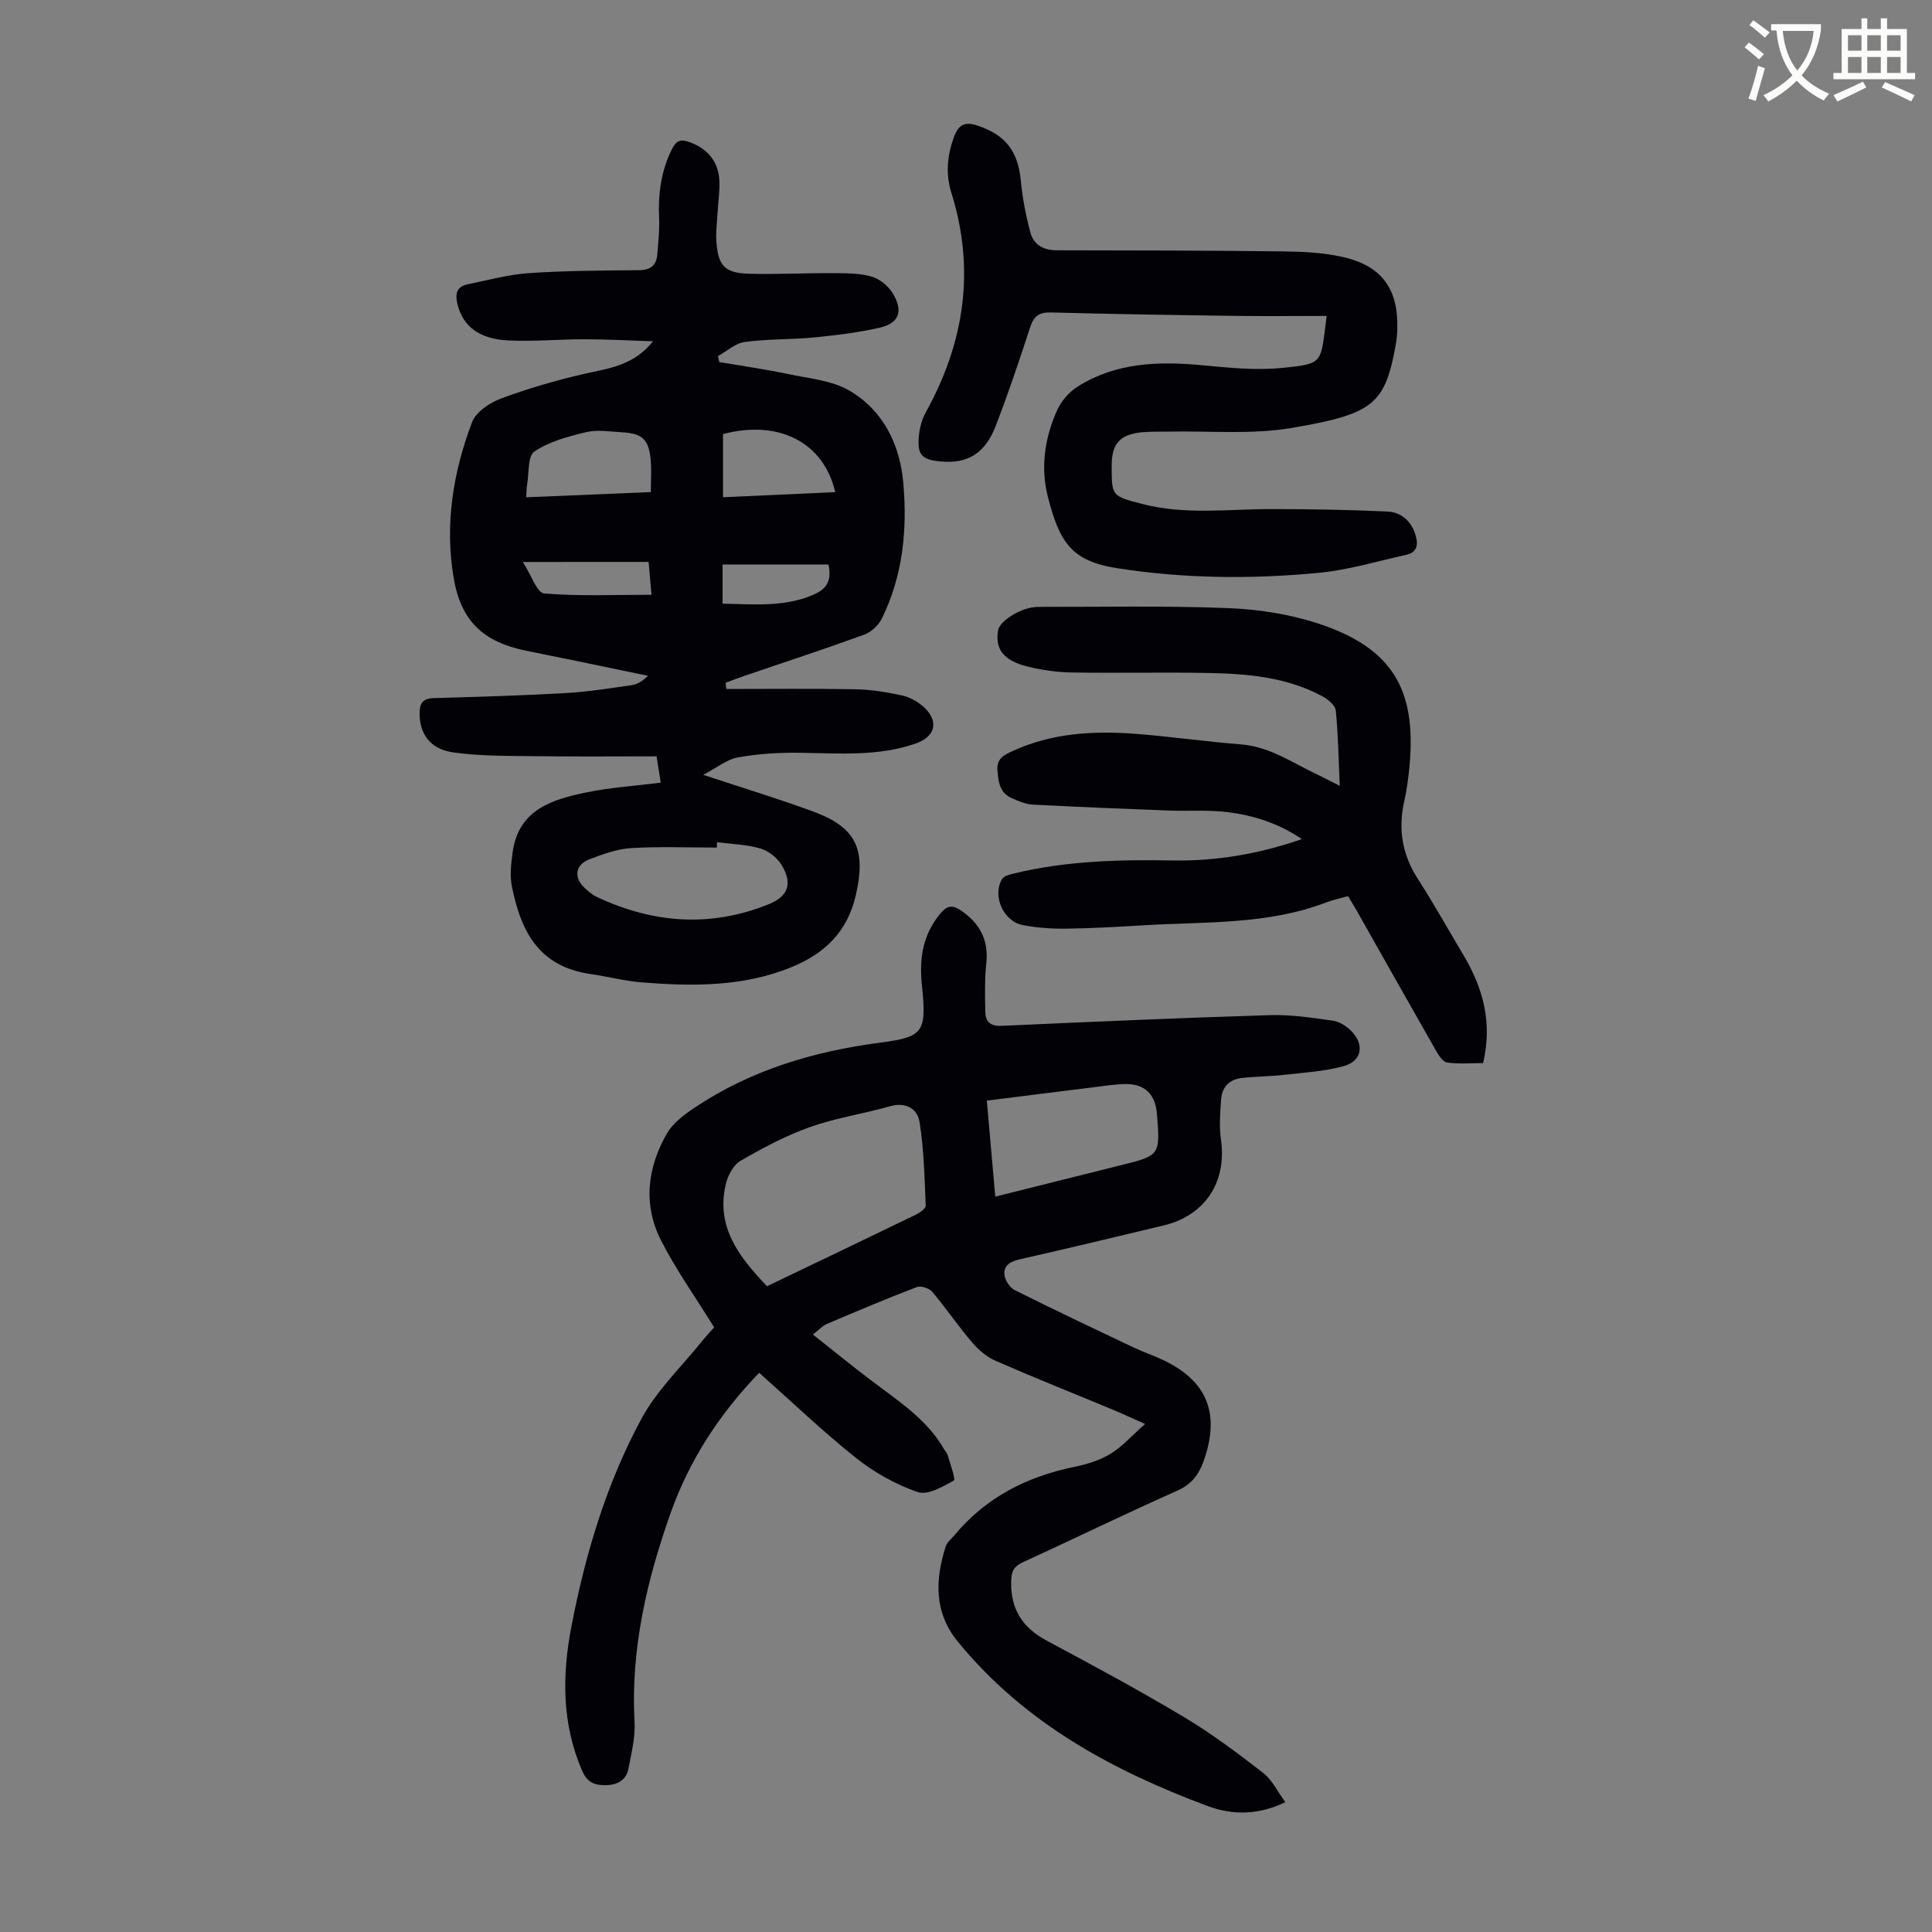
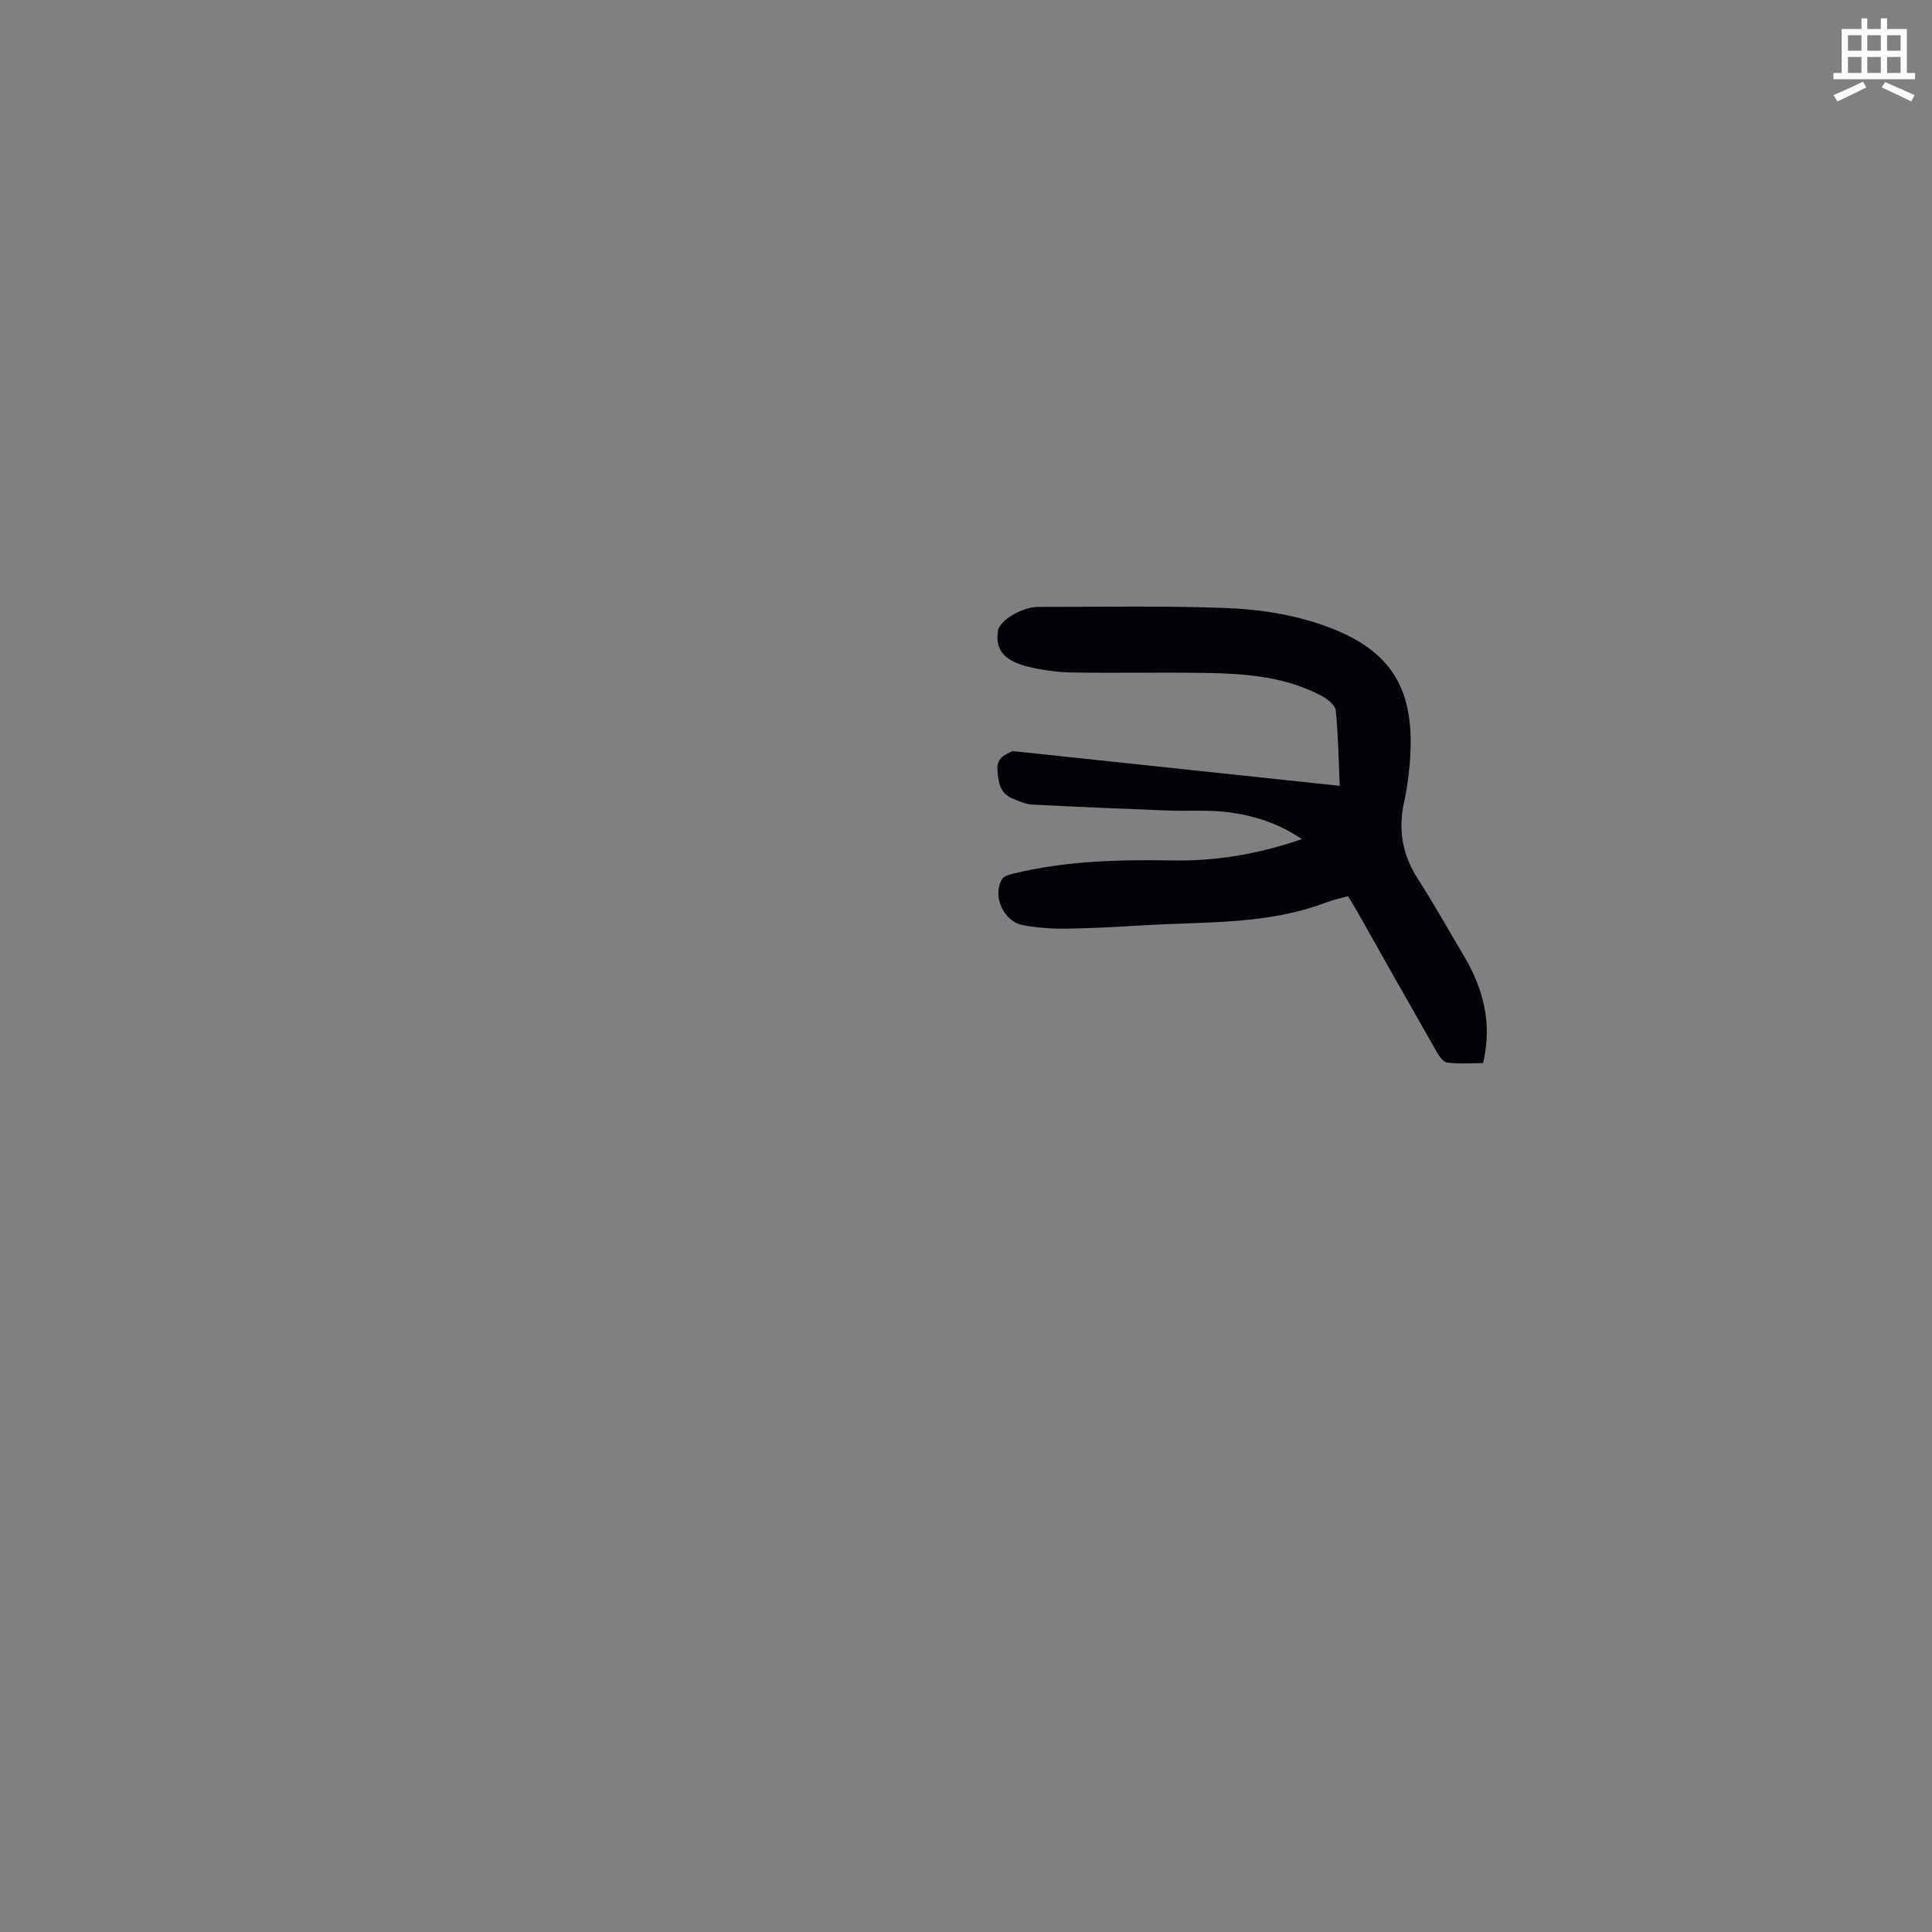
<svg xmlns="http://www.w3.org/2000/svg" enable-background="new 0 0 400 400" viewBox="0 0 400 400">
  <rect x="0" y="0" width="400" height="400" fill="#808080" stroke="none" />
-   <path d="m362.1 8.8c1.1.8 2.1 1.6 3.1 2.4l-1 1.1c-1.3-1.1-2.3-2-3-2.5zm1.9 4.8c.5.2.9.4 1.4.5-.6 2.3-1.3 4.5-1.9 6.8l-1.5-.5c.8-2.1 1.4-4.3 2-6.8zm-1-9.4c1.3.9 2.4 1.8 3.4 2.5l-1 1.1c-1.4-1.2-2.4-2.1-3.2-2.6zm3.7 2.2v-1.4h10.3v1.2c-.5 3.6-1.8 6.8-4 9.4 1.5 1.6 3.4 2.8 5.7 3.8-.3.4-.7.8-1.1 1.4-2.3-1.1-4.1-2.5-5.6-4.1-1.6 1.6-3.6 3.1-5.9 4.3-.3-.5-.7-.9-1-1.3 2.4-1.1 4.4-2.5 6-4.1-1.9-2.5-3-5.6-3.3-9.3h-1.1zm8.8 0h-6.4c.3 3.3 1.3 6 3 8.2 2-2.3 3.1-5.1 3.4-8.2z" fill="#fbfcfa" />
  <path d="m385.3 3.8h1.3v2.2h2.8v-2.2h1.3v2.2h4.1v9.1h1.7v1.3h-16.9v-1.3h1.7v-9.1h4.1v-2.2zm.4 13.1.7 1.2c-1.8.9-3.8 1.9-6 2.9-.2-.4-.5-.8-.8-1.3 2.3-1 4.3-1.9 6.1-2.8zm-3.1-6.4h2.8v-3.2h-2.8zm0 4.6h2.8v-3.3h-2.8zm4-4.6h2.8v-3.2h-2.8zm0 4.6h2.8v-3.3h-2.8zm3.7 1.9c2.1.9 4.1 1.8 6.1 2.7l-.7 1.3c-2.2-1.1-4.2-2-6.1-2.9zm3.2-9.7h-2.8v3.2h2.8zm-2.8 7.8h2.8v-3.3h-2.8z" fill="#fbfcfa" />
  <g fill="#010106">
-     <path d="m150.38 142.65c8.93 0 17.86-.11 26.79.06 3.21.06 6.45.6 9.59 1.27 1.56.34 3.17 1.23 4.38 2.3 3.3 2.92 2.61 6.19-1.48 7.63-7.8 2.74-15.86 2.06-23.91 1.94-4.32-.06-8.72.2-12.96.96-2.33.42-4.43 2.17-7.2 3.61 8.3 2.75 15.72 4.99 22.98 7.68 8.79 3.26 10.72 7.89 8.66 17.06-1.72 7.66-6.36 12.2-13.3 15.05-10.05 4.13-20.53 4.02-31.06 3.18-3.55-.28-7.04-1.21-10.57-1.72-11.35-1.63-14.58-9.67-16.32-18.15-.46-2.23-.16-4.69.15-7 1.18-8.9 8.16-11 15.32-12.47 4.9-1.01 9.94-1.33 15.35-2.01-.28-1.79-.53-3.39-.86-5.45-8.31 0-16.56.08-24.8-.03-5.79-.08-11.64.02-17.35-.79-4.81-.69-6.94-3.93-6.92-8.12.01-2.03.67-3.04 2.86-3.11 9.16-.27 18.32-.53 27.47-1.05 4.55-.26 9.08-.99 13.6-1.64 1.16-.17 2.25-.83 3.36-1.93-5.36-1.11-10.72-2.24-16.08-3.34-3.07-.63-6.14-1.22-9.2-1.86-8.9-1.84-13.44-6.18-14.95-15.05-1.88-11.07-.13-21.88 3.8-32.25.8-2.12 3.65-4.03 5.98-4.9 5.6-2.09 11.39-3.77 17.22-5.11 5.01-1.15 10.16-1.63 14.28-6.75-5.17-.17-9.65-.42-14.14-.42-5.25-.01-10.52.49-15.75.25-6.16-.29-9.51-2.98-10.61-7.53-.49-2.02-.23-3.61 2.05-4.08 4.23-.87 8.46-2.04 12.74-2.33 7.58-.52 15.2-.54 22.8-.61 2.37-.02 3.59-.97 3.78-3.22.22-2.55.49-5.12.38-7.67-.21-5.01.42-9.78 2.73-14.31.86-1.68 1.78-1.94 3.45-1.36 3.82 1.31 6.16 4.1 6.31 8.18.07 2.11-.26 4.23-.38 6.35-.11 2.01-.38 4.03-.25 6.02.33 5.06 1.68 6.58 6.65 6.74 5.91.18 11.84-.16 17.76-.12 2.66.02 5.44.01 7.92.78 1.7.53 3.48 2.11 4.37 3.7 1.99 3.57 1.02 5.92-2.92 6.82-4.44 1.01-9 1.57-13.55 2.01-4.77.46-9.61.3-14.35.94-1.95.26-3.71 1.91-5.56 2.93.1.41.2.83.29 1.24 4.76.81 9.55 1.48 14.28 2.48 4.31.91 9.06 1.31 12.71 3.46 6.94 4.1 10.37 11.07 11.09 19 .87 9.69-.06 19.24-4.42 28.13-.69 1.4-2.19 2.82-3.64 3.35-8.19 2.98-16.47 5.69-24.72 8.5-1.34.46-2.66.98-4 1.47.06.42.11.85.15 1.29zm-1.93 31.72c-.01.37-.03.74-.04 1.11-5.92 0-11.85-.25-17.75.11-2.93.18-5.89 1.26-8.67 2.34-2.97 1.16-3.25 3.83-.86 5.99.74.67 1.54 1.36 2.43 1.78 11.68 5.5 23.63 6.38 35.69 1.47 4.09-1.67 4.87-4.48 2.47-8.24-.93-1.46-2.7-2.81-4.35-3.28-2.87-.82-5.94-.9-8.92-1.28zm-39.5-71.41c8.72-.36 17.23-.72 25.8-1.08 0-2.59.17-4.71-.04-6.79-.42-4.17-1.75-5.36-6.03-5.6-2.45-.14-5.03-.57-7.35-.01-3.71.88-7.61 1.93-10.69 4-1.41.94-1.09 4.49-1.51 6.86-.13.73-.11 1.5-.18 2.62zm63.98-1.07c-2.41-10.4-11.78-15.04-23.24-12.02v13.08c7.82-.36 15.37-.7 23.24-1.06zm-64.69 14.46c1.8 2.78 2.96 6.4 4.41 6.52 7.26.6 14.6.27 22.24.27-.18-2.07-.39-4.41-.6-6.8-8.6.01-16.71.01-26.05.01zm63.29.52c-7.31 0-14.61 0-21.93 0v8.12c6.39.09 12.61.76 18.62-1.78 2.59-1.09 4.11-2.57 3.31-6.34z" />
-     <path d="m168.3 276.3c4.35 3.43 8.23 6.6 12.22 9.62 5.52 4.18 11.42 7.95 14.98 14.19.22.39.58.73.7 1.14.5 1.82 1.71 5.02 1.27 5.27-2.29 1.3-5.44 3.1-7.47 2.4-4.53-1.57-8.97-4.04-12.73-7.04-6.91-5.49-13.3-11.63-20.09-17.66-8.16 8.46-14.42 17.99-18.32 28.99-4.95 14-8.32 28.27-7.48 43.32.18 3.16-.66 6.41-1.25 9.57-.45 2.42-2.19 3.44-4.64 3.5-2.32.05-3.88-.5-4.95-2.95-4.25-9.77-4.18-19.88-2.22-29.99 2.9-14.97 7.25-29.6 14.54-43.02 3.19-5.87 8.27-10.71 12.52-16 .97-1.21 2.05-2.32 2.48-2.82-3.87-6.26-7.88-11.89-10.99-17.98-3.77-7.41-2.87-15.07 1.21-22.16 1.21-2.11 3.44-3.8 5.53-5.21 11.65-7.87 24.8-11.79 38.54-13.59 8.94-1.17 9.76-2.05 8.73-11.75-.6-5.68.14-10.62 3.87-15.06 1.37-1.64 2.52-1.73 4.23-.55 3.84 2.64 5.72 6.03 5.23 10.82-.35 3.41-.3 6.88-.2 10.32.06 1.9 1.12 2.83 3.32 2.73 18.54-.83 37.09-1.65 55.64-2.22 4.31-.13 8.68.55 12.98 1.15 1.32.18 2.74 1.08 3.73 2.05 2.88 2.84 2.35 6.29-1.45 7.35-3.91 1.09-8.08 1.33-12.15 1.79-2.98.34-6 .35-8.99.68-2.54.28-4.09 1.86-4.27 4.4-.19 2.76-.43 5.59-.04 8.31 1.27 8.75-3.22 15.73-11.84 17.81-9.89 2.38-19.78 4.74-29.69 6.99-1.99.45-3.57 1.21-3.27 3.37.16 1.12 1.14 2.55 2.14 3.05 8.08 4.04 16.25 7.91 24.42 11.79 1.92.91 3.93 1.6 5.86 2.48 9.51 4.33 12.33 11.21 8.8 21.1-1.02 2.86-2.52 4.84-5.5 6.16-10.72 4.76-21.27 9.92-31.94 14.8-1.93.89-2.37 1.93-2.41 4.04-.11 5.79 2.41 9.55 7.43 12.23 9.56 5.1 19.1 10.25 28.4 15.81 5.72 3.42 11.09 7.46 16.36 11.55 1.85 1.43 2.94 3.83 4.57 6.04-5.61 2.73-11.04 2.68-16.08.8-19.81-7.38-38.06-17.29-51.74-34.06-4.92-6.04-4.7-12.76-2.49-19.69.28-.88 1.19-1.57 1.82-2.33 6.49-7.81 14.95-12.11 24.77-14.13 2.6-.53 5.28-1.35 7.52-2.71 2.45-1.49 4.42-3.76 7.17-6.18-2.95-1.31-4.85-2.2-6.78-3-8.05-3.35-16.14-6.57-24.13-10.06-1.83-.8-3.55-2.23-4.86-3.77-2.9-3.4-5.42-7.13-8.3-10.54-.62-.74-2.35-1.3-3.2-.97-6.26 2.39-12.44 5-18.61 7.62-.93.4-1.67 1.24-2.9 2.2zm-9.5-10c10.54-5.05 20.71-9.91 30.85-14.83.81-.39 2.03-1.26 2.01-1.86-.24-5.77-.37-11.58-1.27-17.27-.44-2.8-2.82-4.25-6.18-3.29-5.47 1.56-11.18 2.4-16.52 4.3-4.99 1.77-9.75 4.31-14.35 6.97-1.48.85-2.64 3.02-3.06 4.8-2.12 8.89 2.73 15.11 8.52 21.18zm47.26-18.55c8.91-2.23 17.34-4.35 25.79-6.45 8.36-2.07 8.37-2.06 7.68-10.7-.32-4.01-2.47-6.19-6.46-6.16-2.33.02-4.67.43-7 .71-7.17.88-14.34 1.79-21.76 2.72.59 6.73 1.15 13.04 1.75 19.88z" />
-     <path d="m277.38 162.7c-.25-5.61-.32-10.62-.82-15.59-.11-1.08-1.6-2.32-2.75-2.94-7.41-4-15.56-4.69-23.75-4.84-9.4-.17-18.8.05-28.2-.1-2.98-.05-6.02-.48-8.93-1.18-5.12-1.24-6.9-3.56-6.31-7.47.31-2.1 5-4.94 8.32-4.93 13.09.02 26.19-.26 39.26.25 6.29.24 12.77 1.24 18.73 3.2 15.96 5.25 20.62 14.3 18.75 30.91-.23 2-.52 4-.96 5.96-1.29 5.73-.4 10.97 2.81 15.96 3.32 5.17 6.32 10.54 9.47 15.83 4.02 6.76 6.04 13.9 4.06 22.34-2.44 0-4.99.23-7.46-.12-.89-.12-1.76-1.52-2.33-2.52-5.49-9.61-10.91-19.26-16.36-28.89-.54-.96-1.14-1.9-1.81-3.03-1.57.44-3.09.75-4.53 1.3-12.2 4.66-25.06 3.96-37.74 4.73-5.36.32-10.72.63-16.09.7-3 .04-6.05-.18-8.99-.74-4.02-.77-6.35-6.07-4.28-9.53.4-.67 1.64-.96 2.56-1.18 10.75-2.59 21.7-2.87 32.69-2.67 9.03.16 17.81-1.31 26.82-4.42-4.85-3.3-9.98-4.9-15.32-5.58-4.07-.51-8.24-.18-12.36-.34-9.37-.36-18.75-.74-28.11-1.23-1.4-.07-2.81-.71-4.15-1.27-2.58-1.07-2.9-3.33-3.09-5.8s1.32-3.17 3.13-4.01c8.08-3.72 16.63-4.22 25.28-3.58 7.36.55 14.67 1.63 22.03 2.2 5.95.47 10.65 3.82 15.76 6.23 1.38.65 2.73 1.37 4.67 2.35z" />
-     <path d="m274.67 65.41c-6.33 0-12.57.07-18.8-.01-12.75-.17-25.5-.37-38.25-.71-2.42-.06-3.56.7-4.32 3.01-2.25 6.9-4.56 13.8-7.18 20.56-2.21 5.69-5.87 7.8-11.4 7.28-3.9-.36-4.86-1.38-4.47-5.32.16-1.63.6-3.35 1.38-4.77 8.04-14.48 10.35-29.58 5.33-45.58-1.21-3.87-.85-7.7.55-11.5.88-2.41 2.11-3.27 4.77-2.4 5.85 1.91 8.48 5.26 9.07 11.46.35 3.63 1.05 7.26 2 10.77.67 2.48 2.7 3.61 5.41 3.62 15.65.02 31.31.04 46.96.23 4.11.05 8.31.26 12.3 1.16 8.13 1.84 11.55 6.7 11.27 15.01-.03 1-.12 2.02-.29 3-2.22 12.46-4.58 14.48-21.49 17.37-8.39 1.43-17.17.59-25.78.77-1.79.04-3.59-.04-5.37.14-4.54.47-6.2 2.38-6.2 6.92 0 6.34.01 6.27 6.33 7.92 8.84 2.31 17.8 1.05 26.72 1.06 8.02.01 16.04.13 24.05.51 2.82.13 4.93 1.95 5.81 4.86.6 2 .35 3.61-1.96 4.11-5.99 1.32-11.93 3.13-17.99 3.71-13.94 1.34-27.91 1.22-41.82-.95-9.57-1.49-11.94-5.45-14.35-14.78-1.56-6.06-.65-12.3 1.97-18.04.86-1.88 2.5-3.72 4.26-4.82 7.88-4.94 16.63-5.23 25.61-4.39 5.54.52 11.2 1.12 16.7.56 8.66-.88 7.91-.85 9.18-10.76z" />
+     <path d="m277.38 162.7c-.25-5.61-.32-10.62-.82-15.59-.11-1.08-1.6-2.32-2.75-2.94-7.41-4-15.56-4.69-23.75-4.84-9.4-.17-18.8.05-28.2-.1-2.98-.05-6.02-.48-8.93-1.18-5.12-1.24-6.9-3.56-6.31-7.47.31-2.1 5-4.94 8.32-4.93 13.09.02 26.19-.26 39.26.25 6.29.24 12.77 1.24 18.73 3.2 15.96 5.25 20.62 14.3 18.75 30.91-.23 2-.52 4-.96 5.96-1.29 5.73-.4 10.97 2.81 15.96 3.32 5.17 6.32 10.54 9.47 15.83 4.02 6.76 6.04 13.9 4.06 22.34-2.44 0-4.99.23-7.46-.12-.89-.12-1.76-1.52-2.33-2.52-5.49-9.61-10.91-19.26-16.36-28.89-.54-.96-1.14-1.9-1.81-3.03-1.57.44-3.09.75-4.53 1.3-12.2 4.66-25.06 3.96-37.74 4.73-5.36.32-10.72.63-16.09.7-3 .04-6.05-.18-8.99-.74-4.02-.77-6.35-6.07-4.28-9.53.4-.67 1.64-.96 2.56-1.18 10.75-2.59 21.7-2.87 32.69-2.67 9.03.16 17.81-1.31 26.82-4.42-4.85-3.3-9.98-4.9-15.32-5.58-4.07-.51-8.24-.18-12.36-.34-9.37-.36-18.75-.74-28.11-1.23-1.4-.07-2.81-.71-4.15-1.27-2.58-1.07-2.9-3.33-3.09-5.8s1.32-3.17 3.13-4.01z" />
  </g>
</svg>